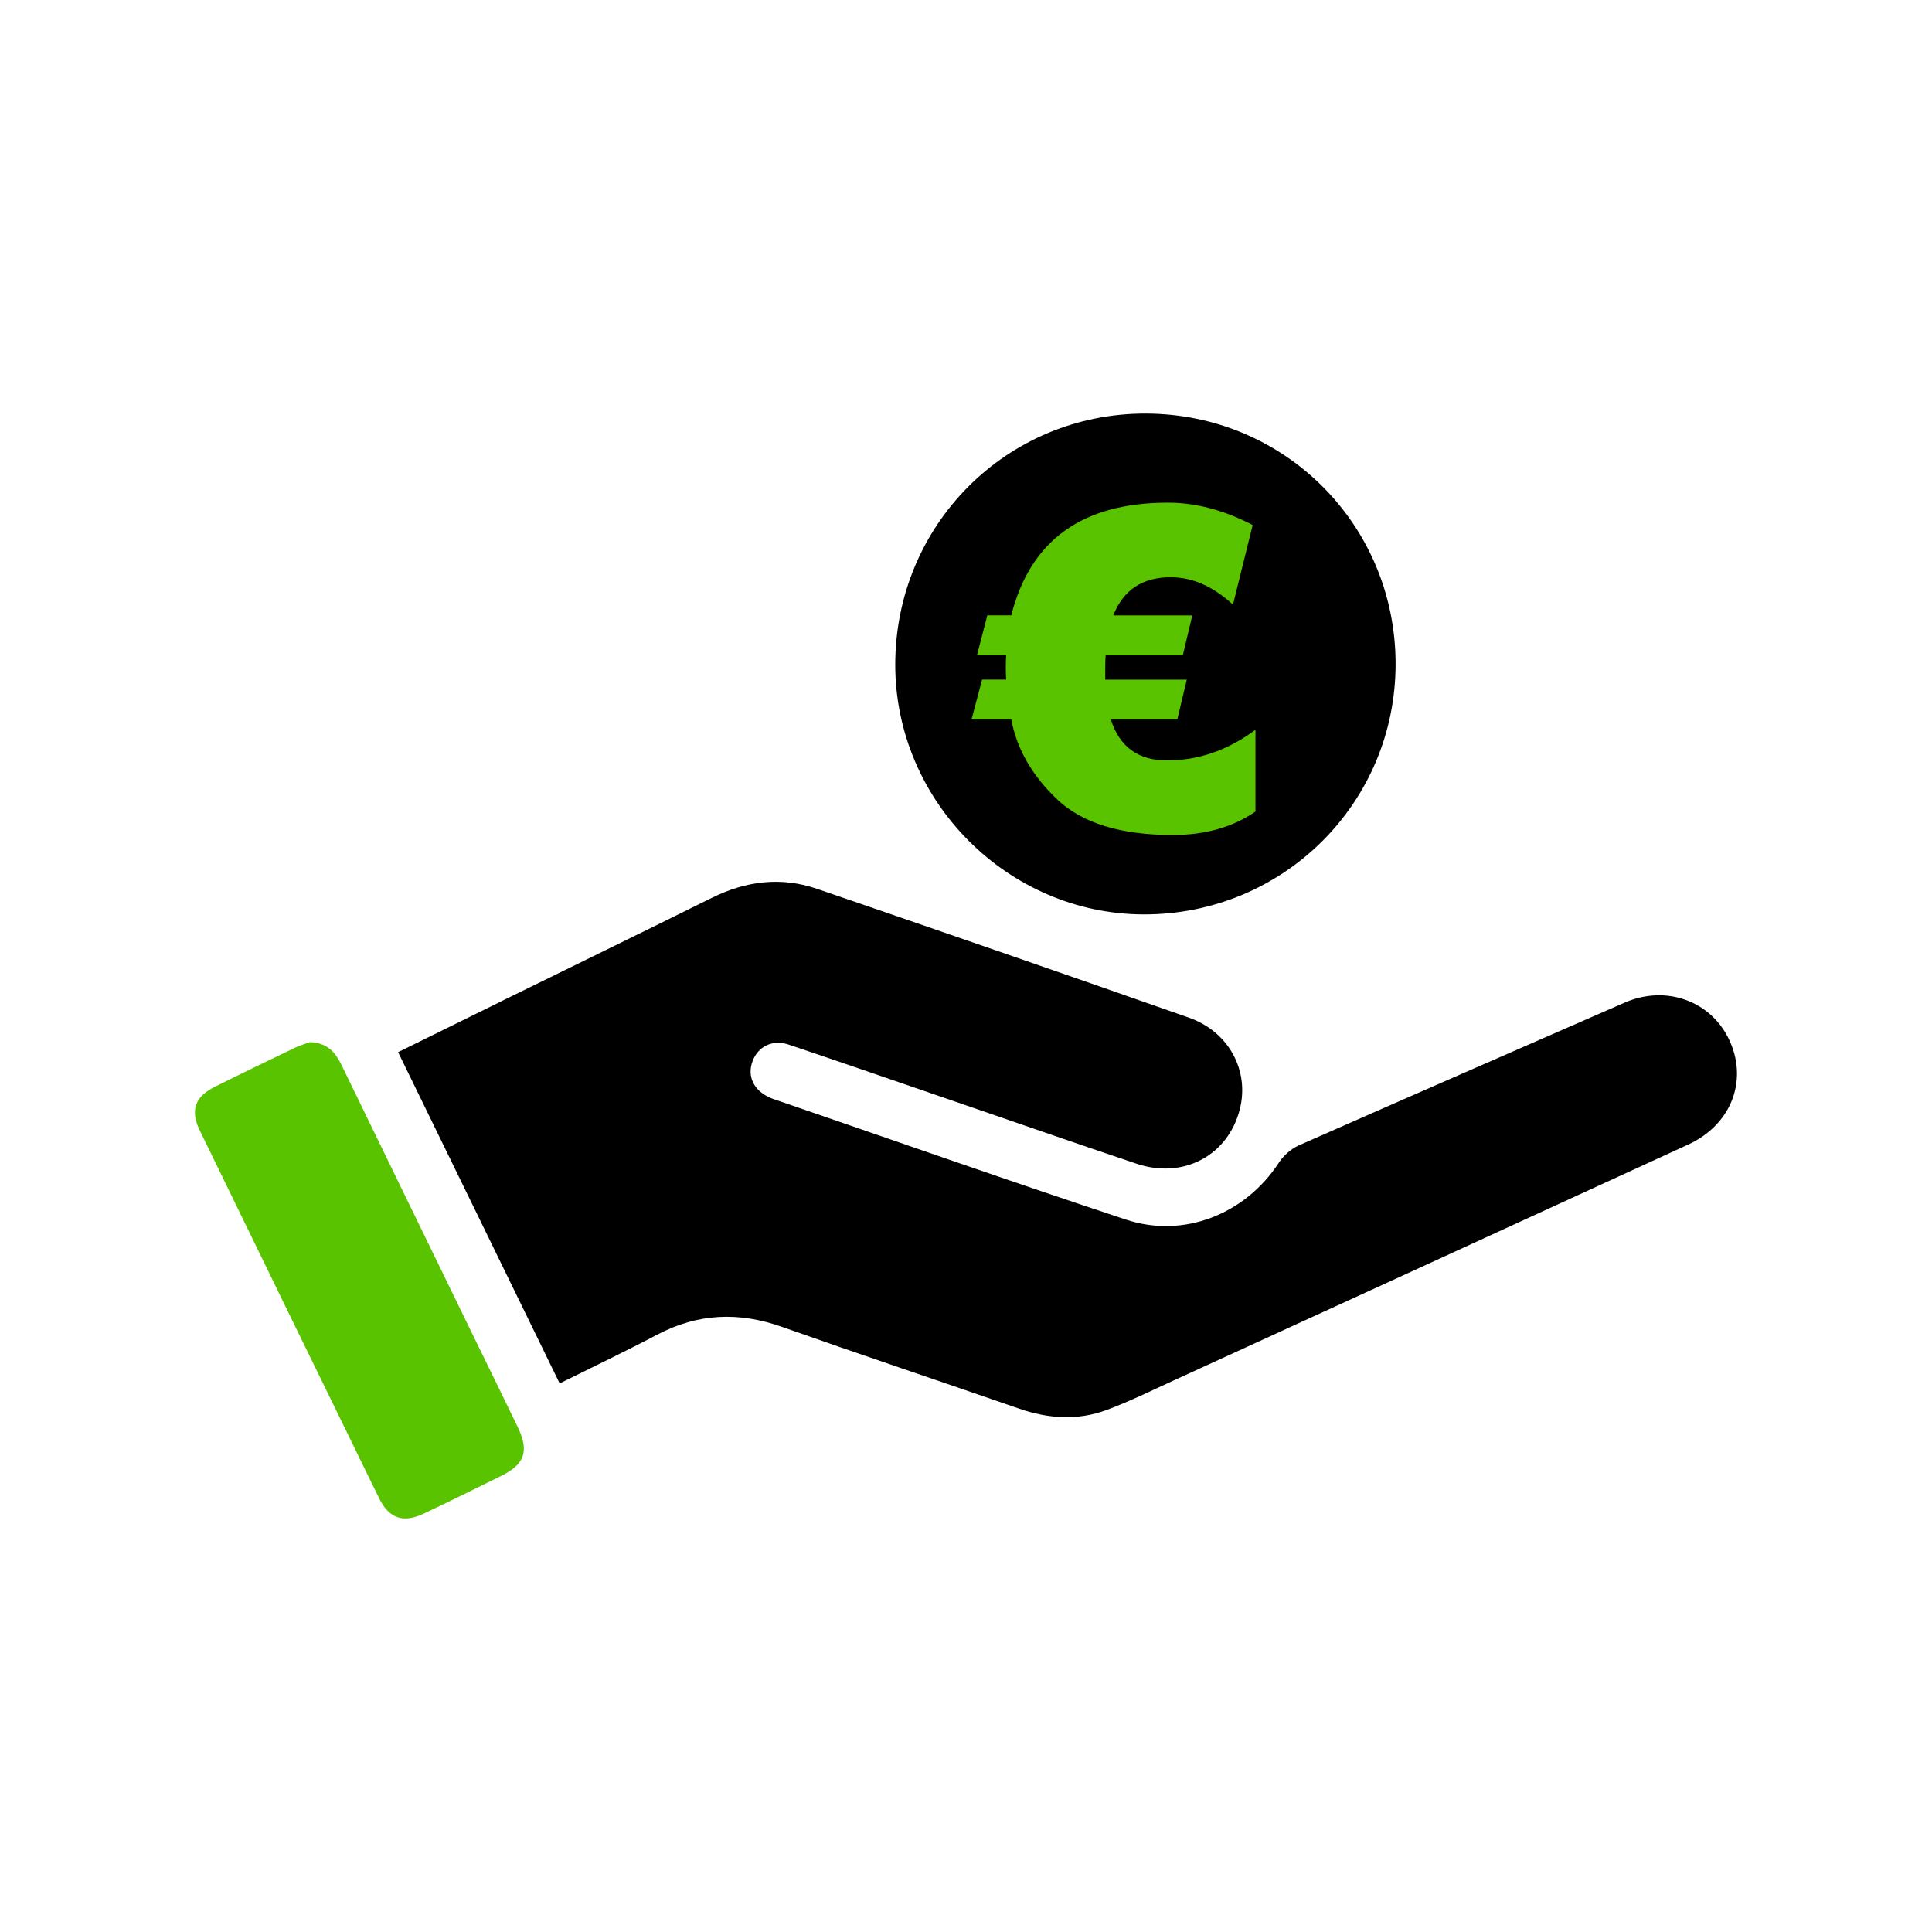
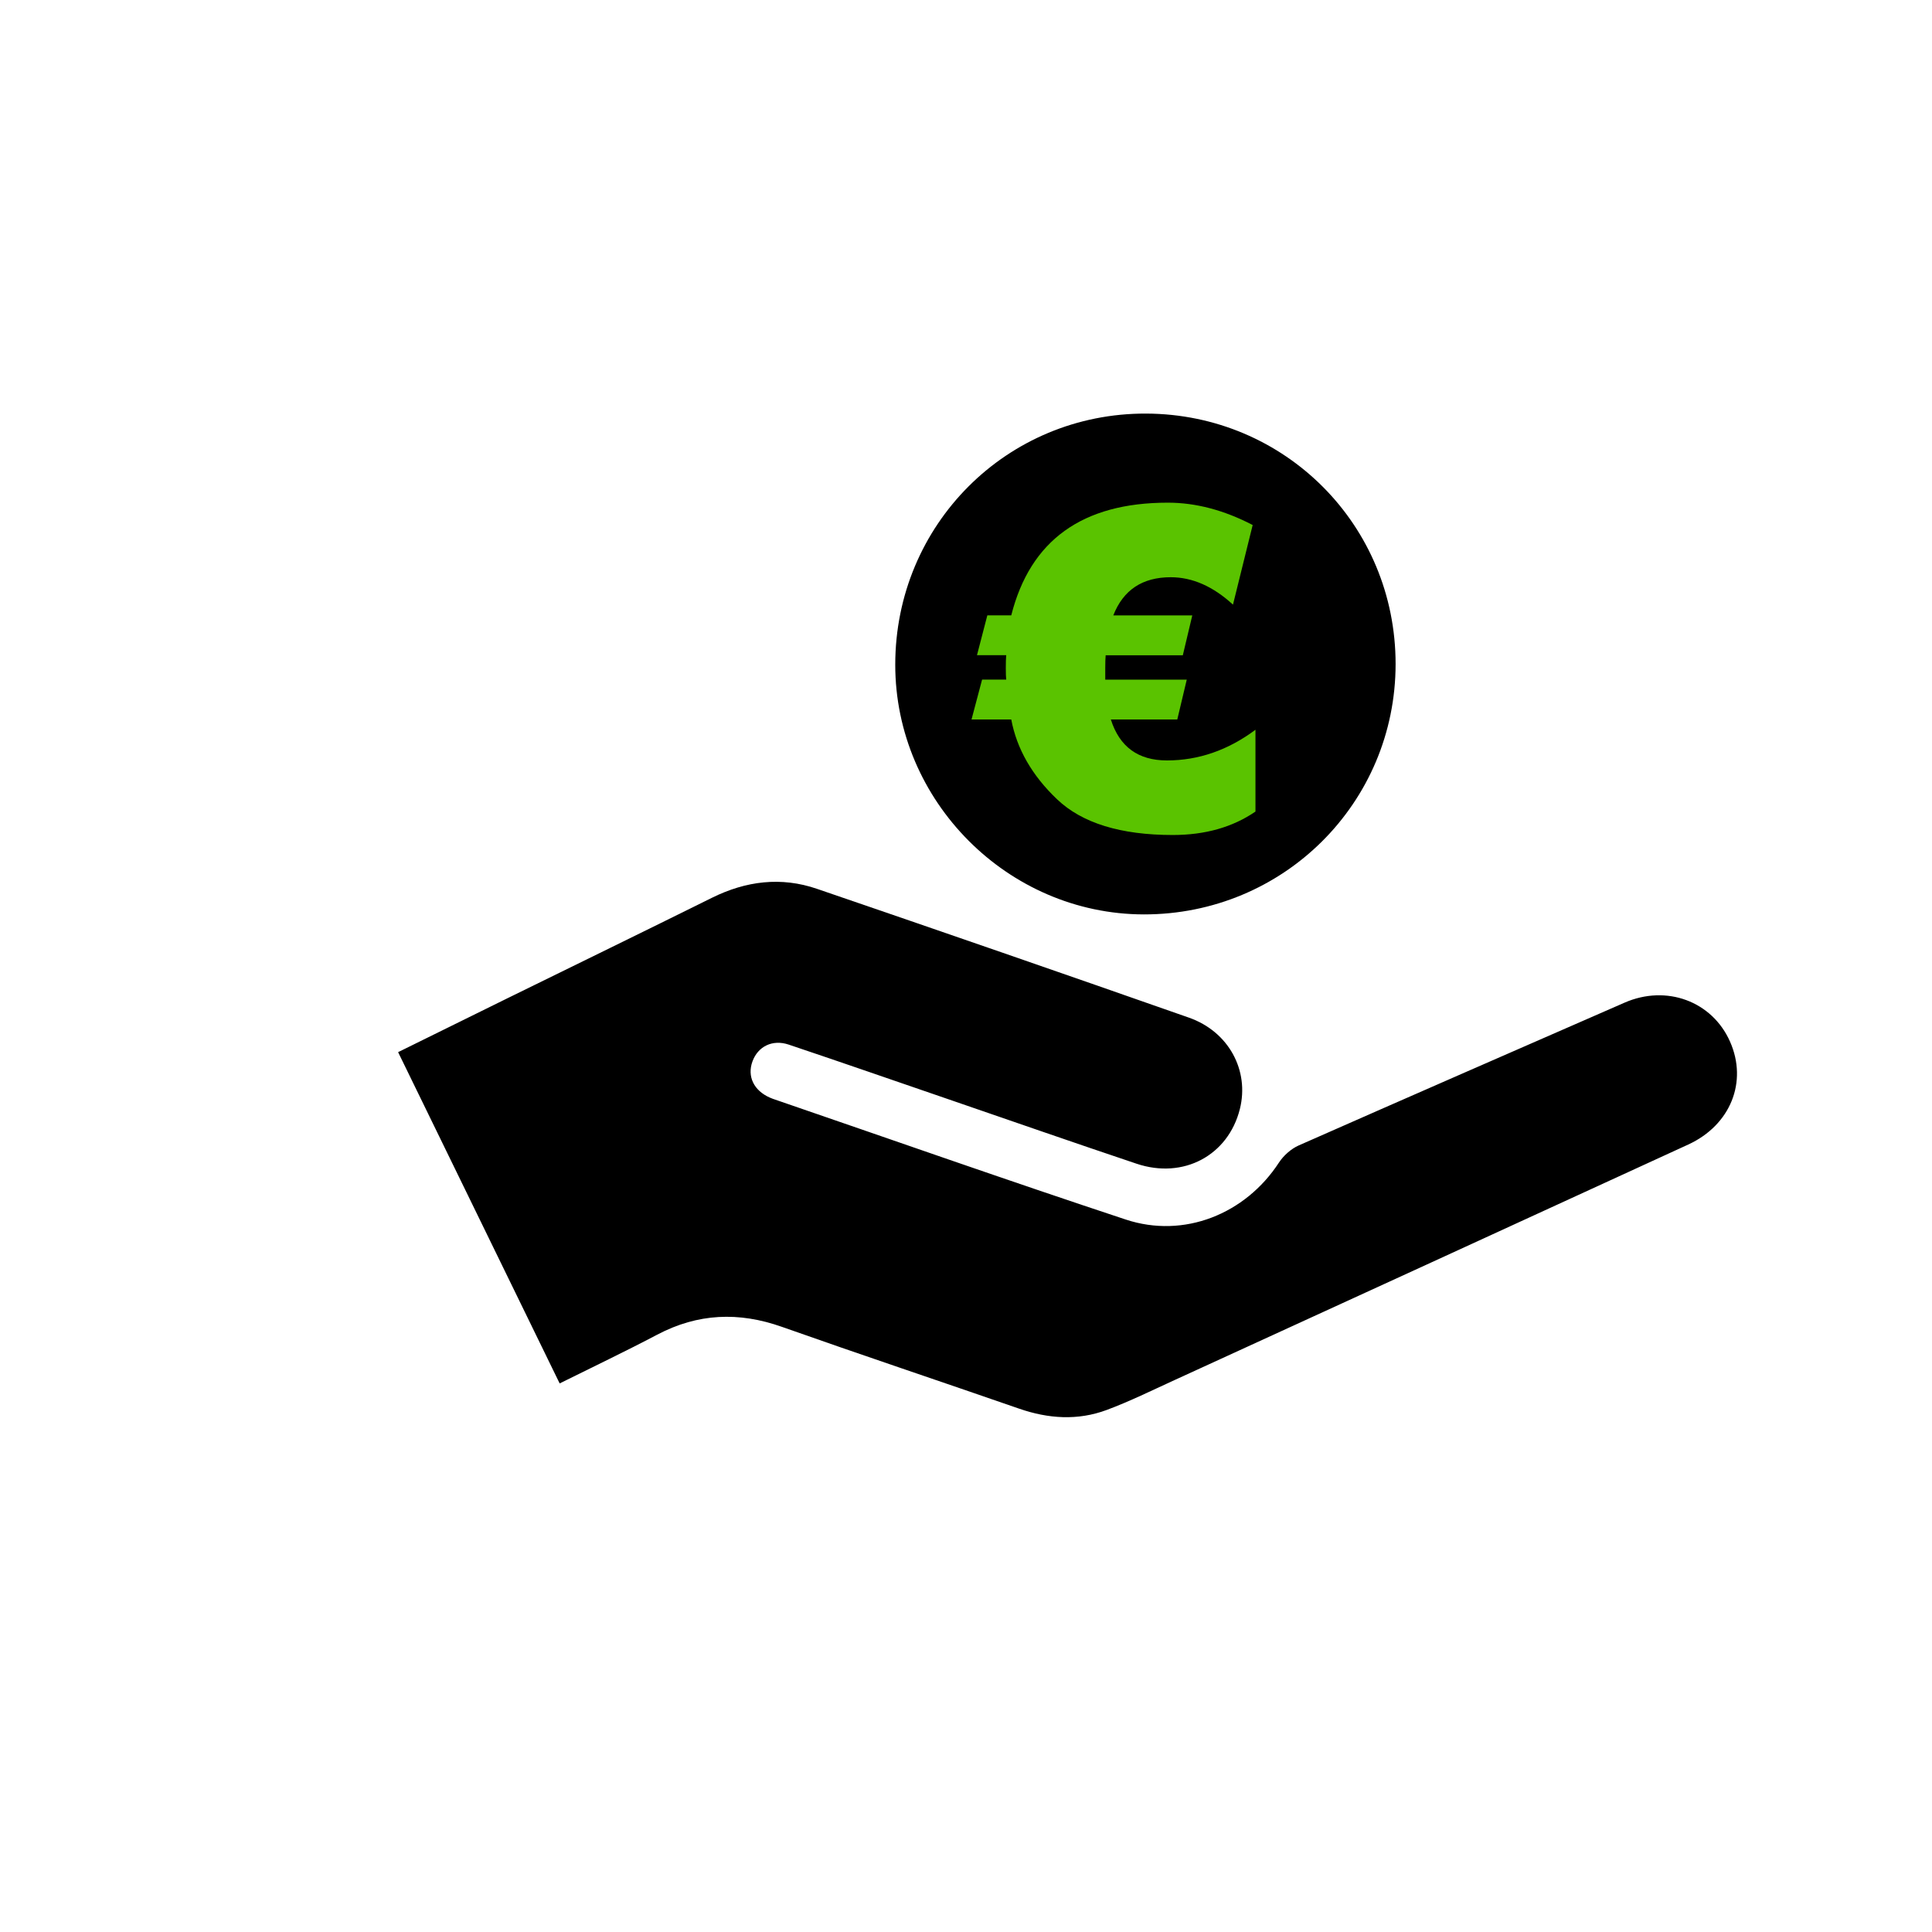
<svg xmlns="http://www.w3.org/2000/svg" id="Capa_3" data-name="Capa 3" viewBox="0 0 283.46 283.46">
  <defs>
    <style>
      .cls-1 {
        fill: #5ac300;
      }
    </style>
  </defs>
  <g>
    <path d="M82.11,202.97c-7.93-16.27-15.77-32.34-23.7-48.6,5.5-2.71,10.83-5.35,16.17-7.97,9.96-4.89,19.94-9.75,29.88-14.68,4.99-2.47,10.15-3.12,15.41-1.31,18.21,6.23,36.39,12.52,54.55,18.89,5.86,2.05,8.91,7.76,7.49,13.42-1.71,6.8-8.27,10.33-15.15,8.02-9.24-3.1-18.45-6.31-27.67-9.48-7.79-2.67-15.57-5.38-23.38-8-2.39-.8-4.51.28-5.31,2.47-.8,2.19.19,4.26,2.53,5.3.15.07.31.13.47.19,17.25,5.92,34.45,11.98,51.77,17.71,8.56,2.83,17.55-.81,22.47-8.35.68-1.04,1.78-2.02,2.9-2.52,15.92-7.03,31.87-13.98,47.81-20.95,6.15-2.69,12.86-.21,15.48,5.72,2.61,5.89.08,12.23-6.12,15.09-25.13,11.55-50.27,23.06-75.42,34.58-3.28,1.5-6.54,3.11-9.92,4.37-4.25,1.58-8.57,1.29-12.86-.2-11.59-4.02-23.23-7.91-34.8-12-6.31-2.23-12.32-1.99-18.28,1.15-4.61,2.43-9.32,4.67-14.33,7.16Z" />
-     <path class="cls-1" d="M45.52,152.9c2.63.13,3.74,1.59,4.63,3.44,6.6,13.6,13.22,27.19,19.84,40.78,1.99,4.08,3.99,8.15,5.96,12.23,1.7,3.54,1.08,5.45-2.38,7.17-3.76,1.87-7.53,3.72-11.32,5.52-3.08,1.47-5.15.79-6.64-2.24-8.78-17.96-17.54-35.92-26.28-53.9-1.45-2.98-.75-4.98,2.17-6.44,3.91-1.95,7.84-3.85,11.78-5.74.82-.39,1.71-.64,2.24-.83Z" />
  </g>
  <g>
    <path d="M204.76,97.41c0,20.41-16.47,36.78-36.95,36.75-19.96-.04-36.47-16.64-36.46-36.65.01-20.53,16.39-36.91,36.82-36.83,20.37.08,36.59,16.37,36.59,36.74Z" />
    <path class="cls-1" d="M174.12,99.71l-1.39,5.85h-9.75c1.27,4.01,4.01,6.01,8.23,6.01,4.63,0,8.96-1.5,12.99-4.5v12c-3.35,2.3-7.39,3.44-12.13,3.44-7.66,0-13.32-1.75-16.98-5.24-3.67-3.49-5.91-7.4-6.72-11.71h-5.83l1.55-5.85h3.54c-.04-.32-.06-.89-.06-1.71,0-.86.02-1.48.06-1.87h-4.29l1.52-5.85h3.51c2.79-11.02,10.44-16.53,22.97-16.53,4.1,0,8.24,1.09,12.45,3.28l-2.89,11.68c-2.92-2.68-5.96-4.02-9.13-4.02-4.16,0-6.97,1.87-8.43,5.6h11.59l-1.39,5.85h-11.32c-.04.43-.06,1.05-.06,1.87v1.71h11.97Z" />
  </g>
</svg>